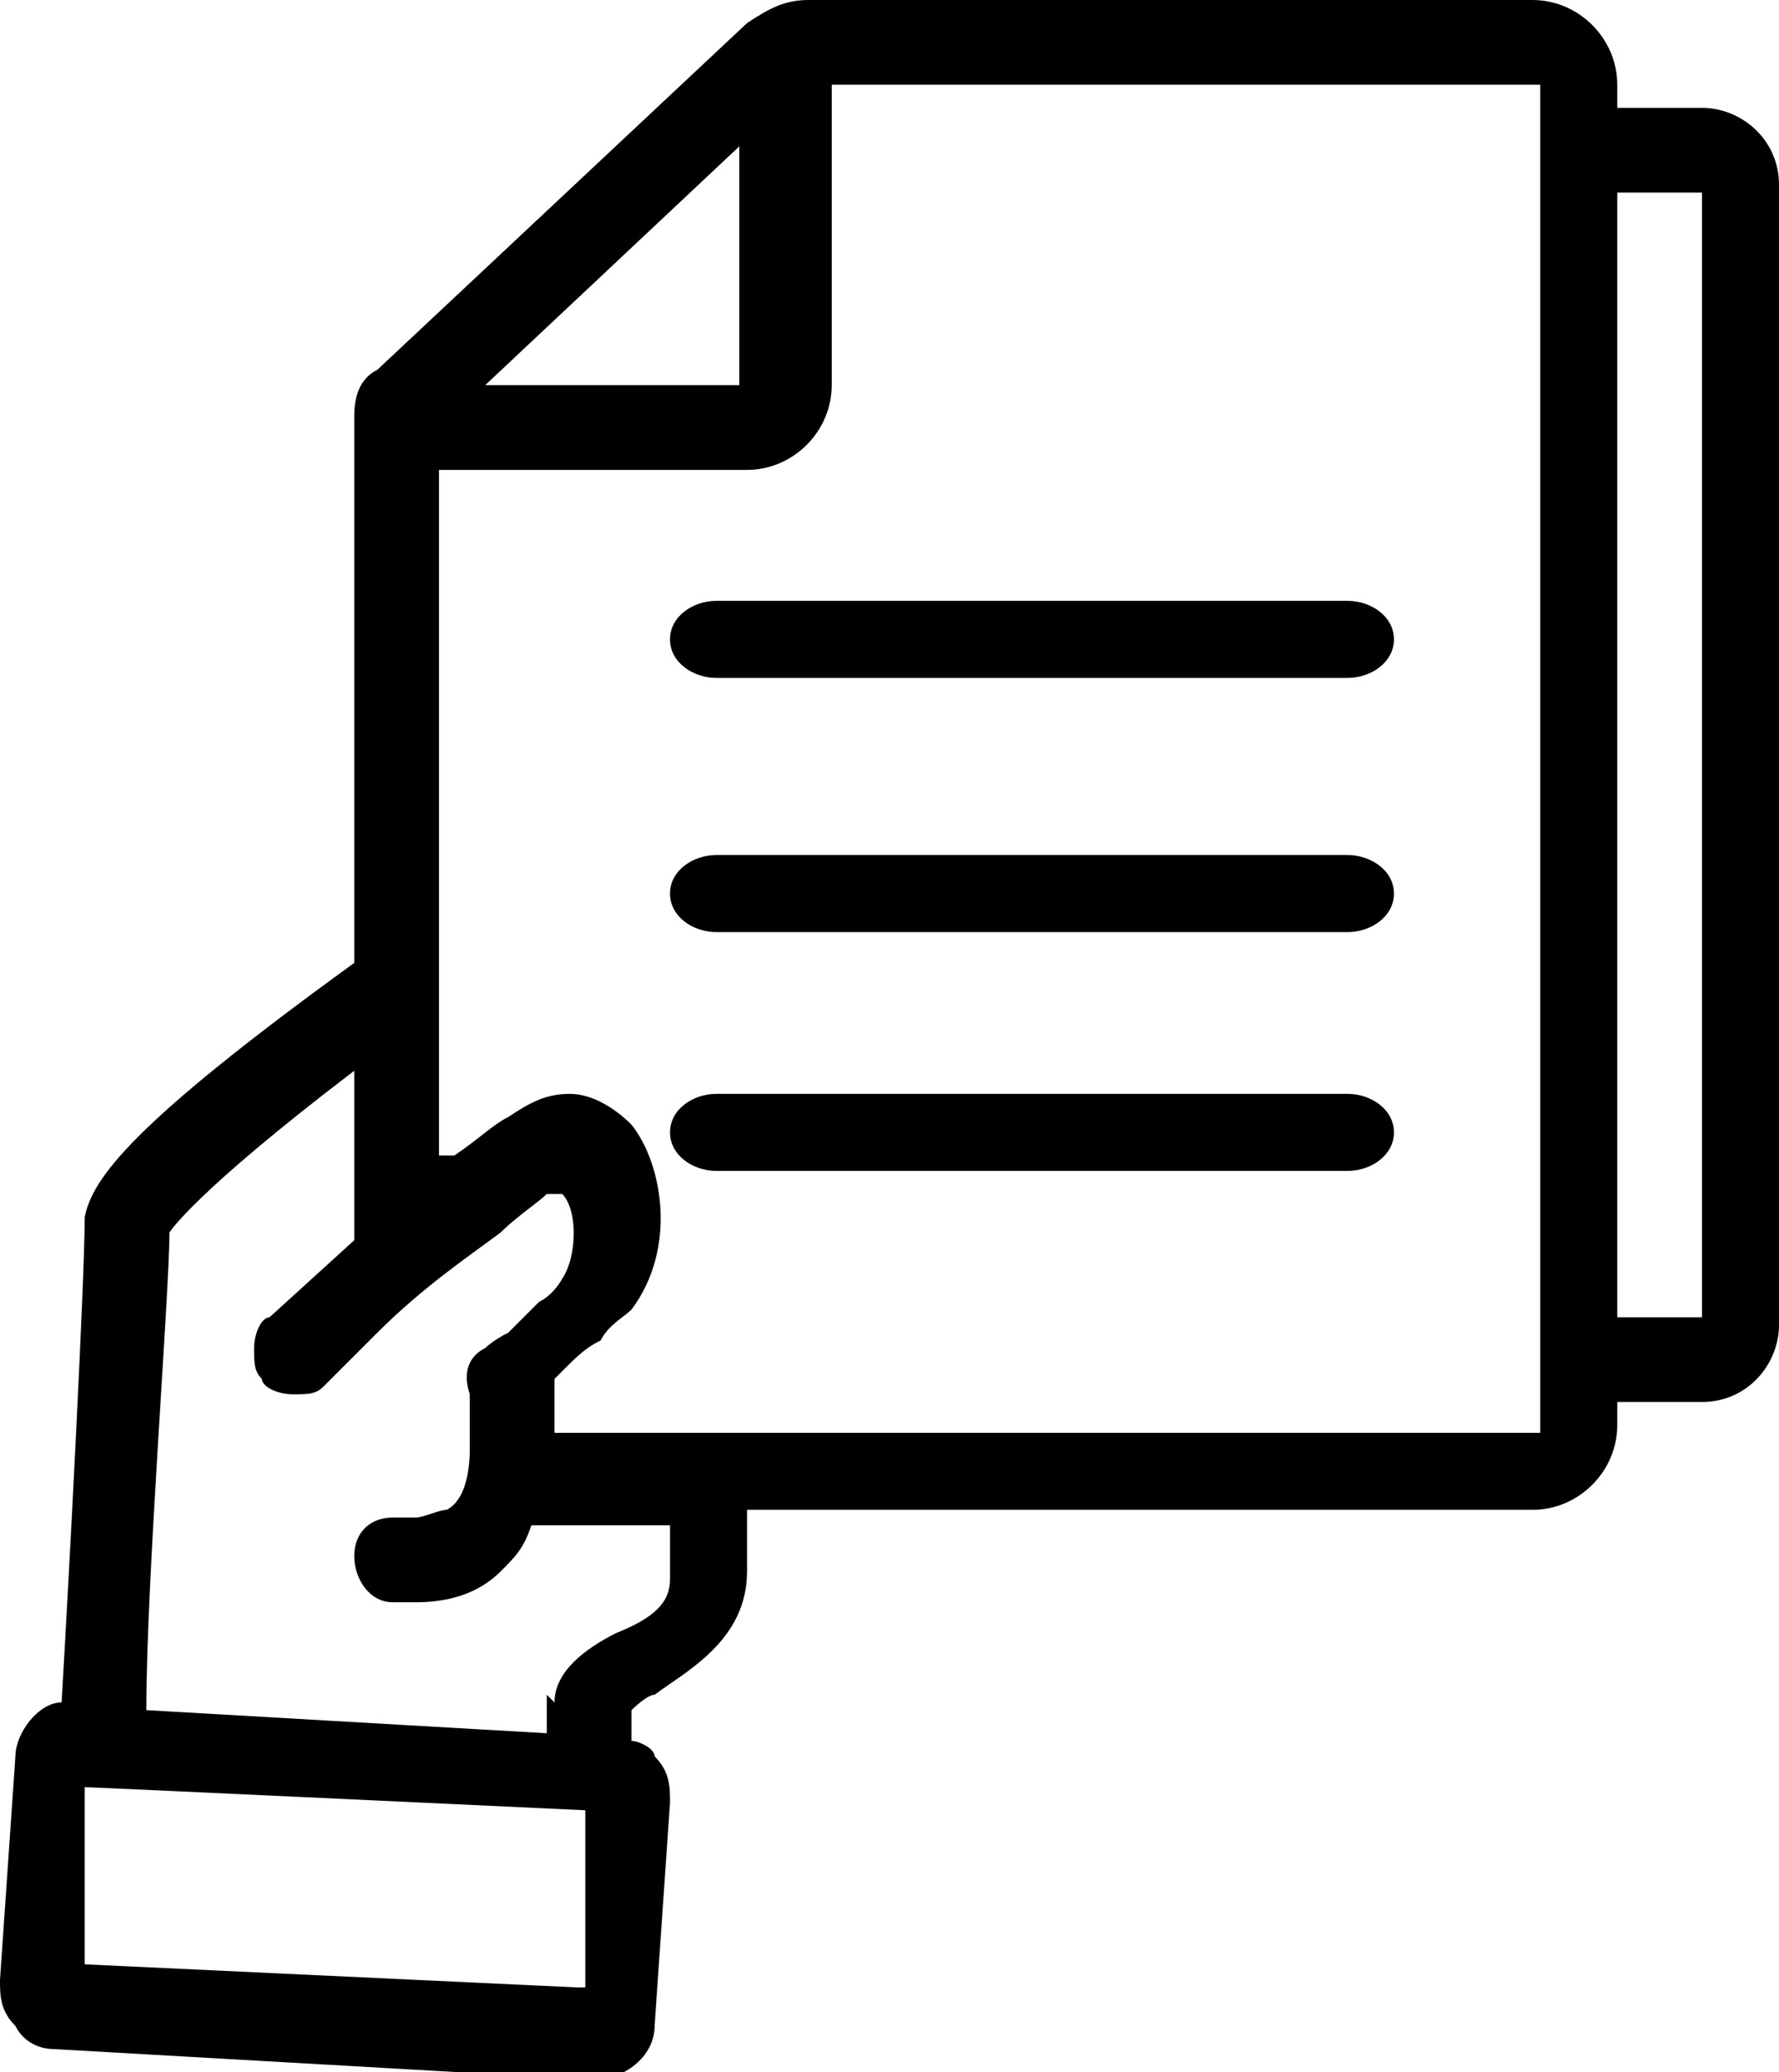
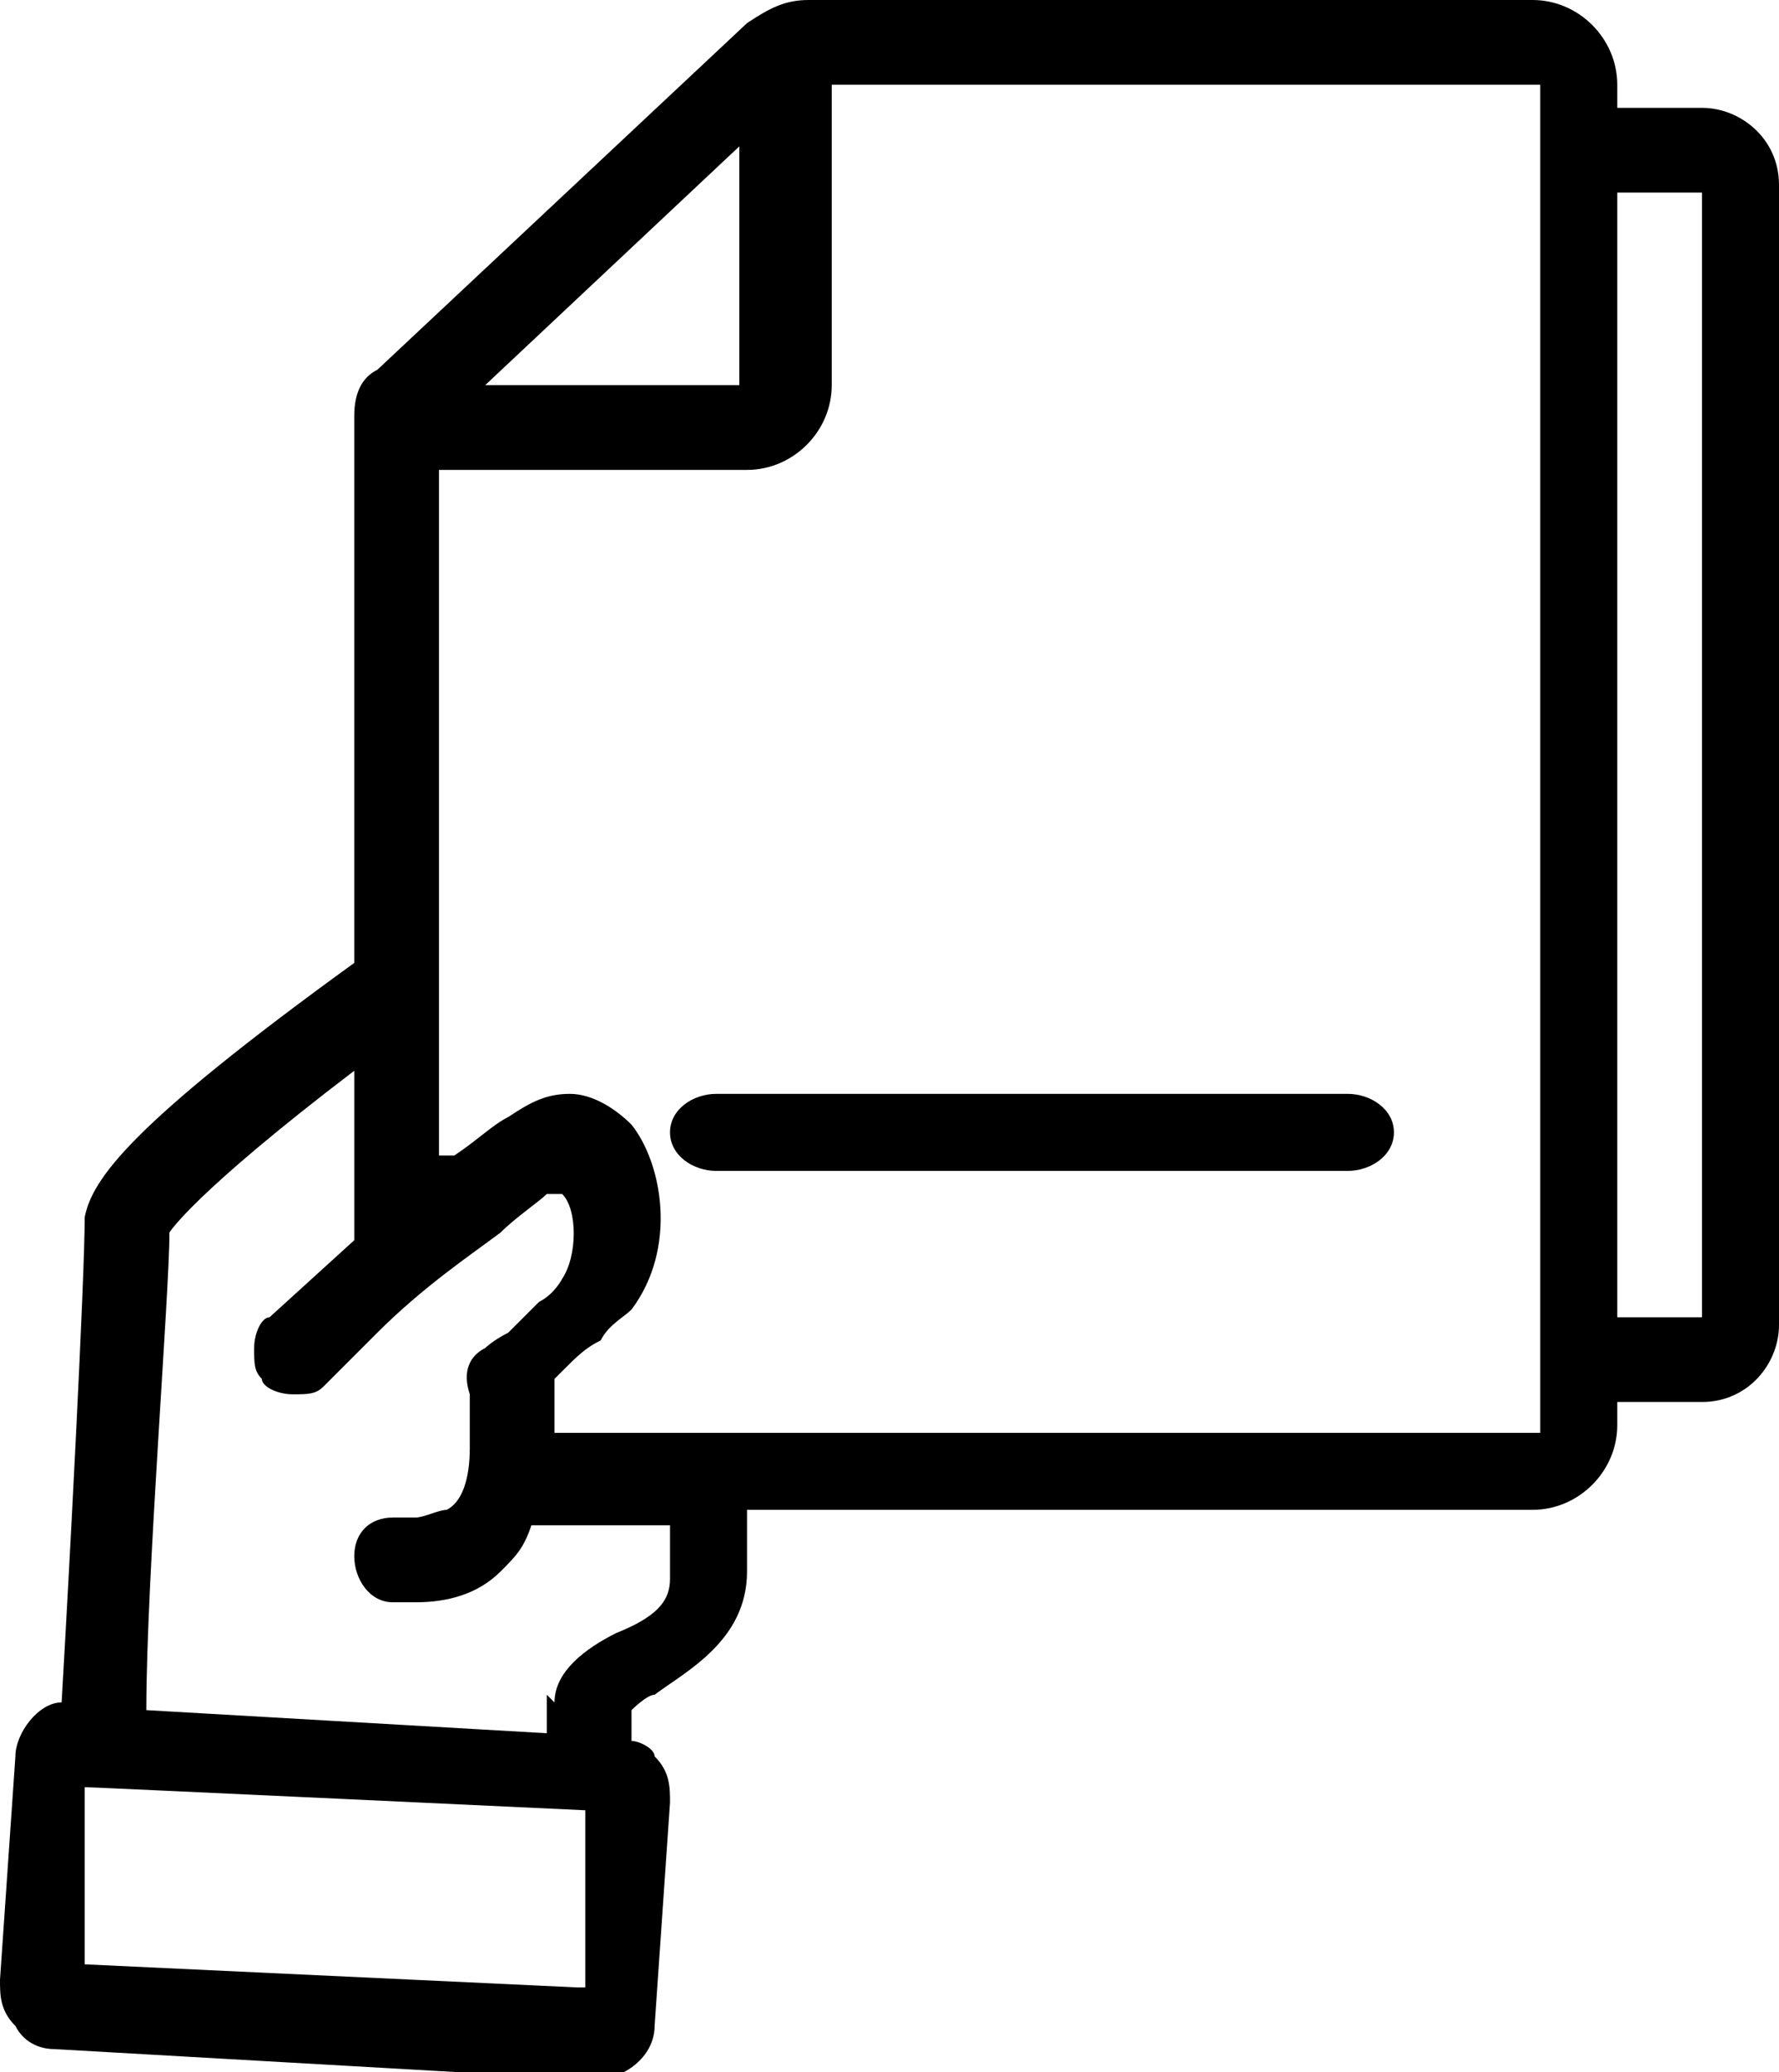
<svg xmlns="http://www.w3.org/2000/svg" id="Layer_1" version="1.1" viewBox="0 0 23.1 26.9">
-   <path d="M9.3,8.8h8.2c.3,0,.6-.2.6-.5s-.3-.5-.6-.5h-8.2c-.3,0-.6.2-.6.5s.3.5.6.5Z" />
-   <path d="M9.3,12.1h8.2c.3,0,.6-.2.6-.5s-.3-.5-.6-.5h-8.2c-.3,0-.6.2-.6.5s.3.5.6.5Z" />
  <path d="M9.3,15.2h8.2c.3,0,.6-.2.6-.5s-.3-.5-.6-.5h-8.2c-.3,0-.6.2-.6.5s.3.5.6.5Z" />
  <path d="M22.1,1.4h-1.1v-.3c0-.6-.5-1.1-1.1-1.1h-9.4c-.3,0-.5.1-.8.3l-4.8,4.5c-.2.1-.3.3-.3.6,0,0,0,.2,0,.2v6.9c-2.9,2.1-3.4,2.8-3.5,3.3,0,.8-.2,4.6-.3,6.3-.3,0-.6.4-.6.7L0,25.7c0,.2,0,.4.2.6.1.2.3.3.5.3l7,.4c.4,0,.8-.3.8-.7l.2-2.9c0-.2,0-.4-.2-.6,0-.1-.2-.2-.3-.2,0-.2,0-.3,0-.4,0,0,.2-.2.3-.2.4-.3,1.2-.7,1.2-1.6v-.8h10.2c.6,0,1.1-.5,1.1-1.1v-.3h1.1c.6,0,1-.5,1-1V2.4c0-.6-.5-1-1-1ZM22.1,17.1h-1.1V2.5h1.1s0,14.6,0,14.6ZM7.2,17.9s0,0,.1-.1c.2-.2.3-.3.5-.4.1-.2.3-.3.4-.4.6-.8.4-1.9,0-2.4-.2-.2-.5-.4-.8-.4s-.5.1-.8.3c-.2.1-.4.3-.7.5h-.2c0,.1,0-8.9,0-8.9h4c.6,0,1.1-.5,1.1-1.1V1.1h9.2v17.5H7.2c0-.2,0-.4,0-.6ZM7.1,22c0,.1,0,.3,0,.5l-5.2-.3c0-1.7.3-5.4.3-6.2,0,0,.3-.5,2.4-2.1v2.2s-1.1,1-1.1,1c-.1,0-.2.2-.2.4s0,.3.1.4c0,.1.2.2.4.2s.3,0,.4-.1h0s0,0,0,0l.7-.7c.6-.6,1.2-1,1.6-1.3.2-.2.5-.4.6-.5,0,0,.1,0,.2,0s0,0,0,0c.2.2.2.8,0,1.1,0,0-.1.2-.3.3-.1.1-.2.2-.4.4-.2.1-.3.2-.3.2-.2.1-.3.3-.2.6,0,.1,0,.4,0,.7,0,.4-.1.7-.3.8-.1,0-.3.1-.4.1s-.1,0-.3,0c-.3,0-.5.2-.5.5,0,.3.2.6.5.6.1,0,.2,0,.3,0,.4,0,.8-.1,1.1-.4.2-.2.3-.3.4-.6h1.8c0,.3,0,.7,0,.7,0,.3-.2.5-.7.7-.4.2-.8.5-.8.9ZM6.3,5l3.3-3.1v3.1h-3.3ZM7.5,25.8l-6.4-.3v-2.3c.1,0,6.5.3,6.5.3v2.3Z" />
</svg>